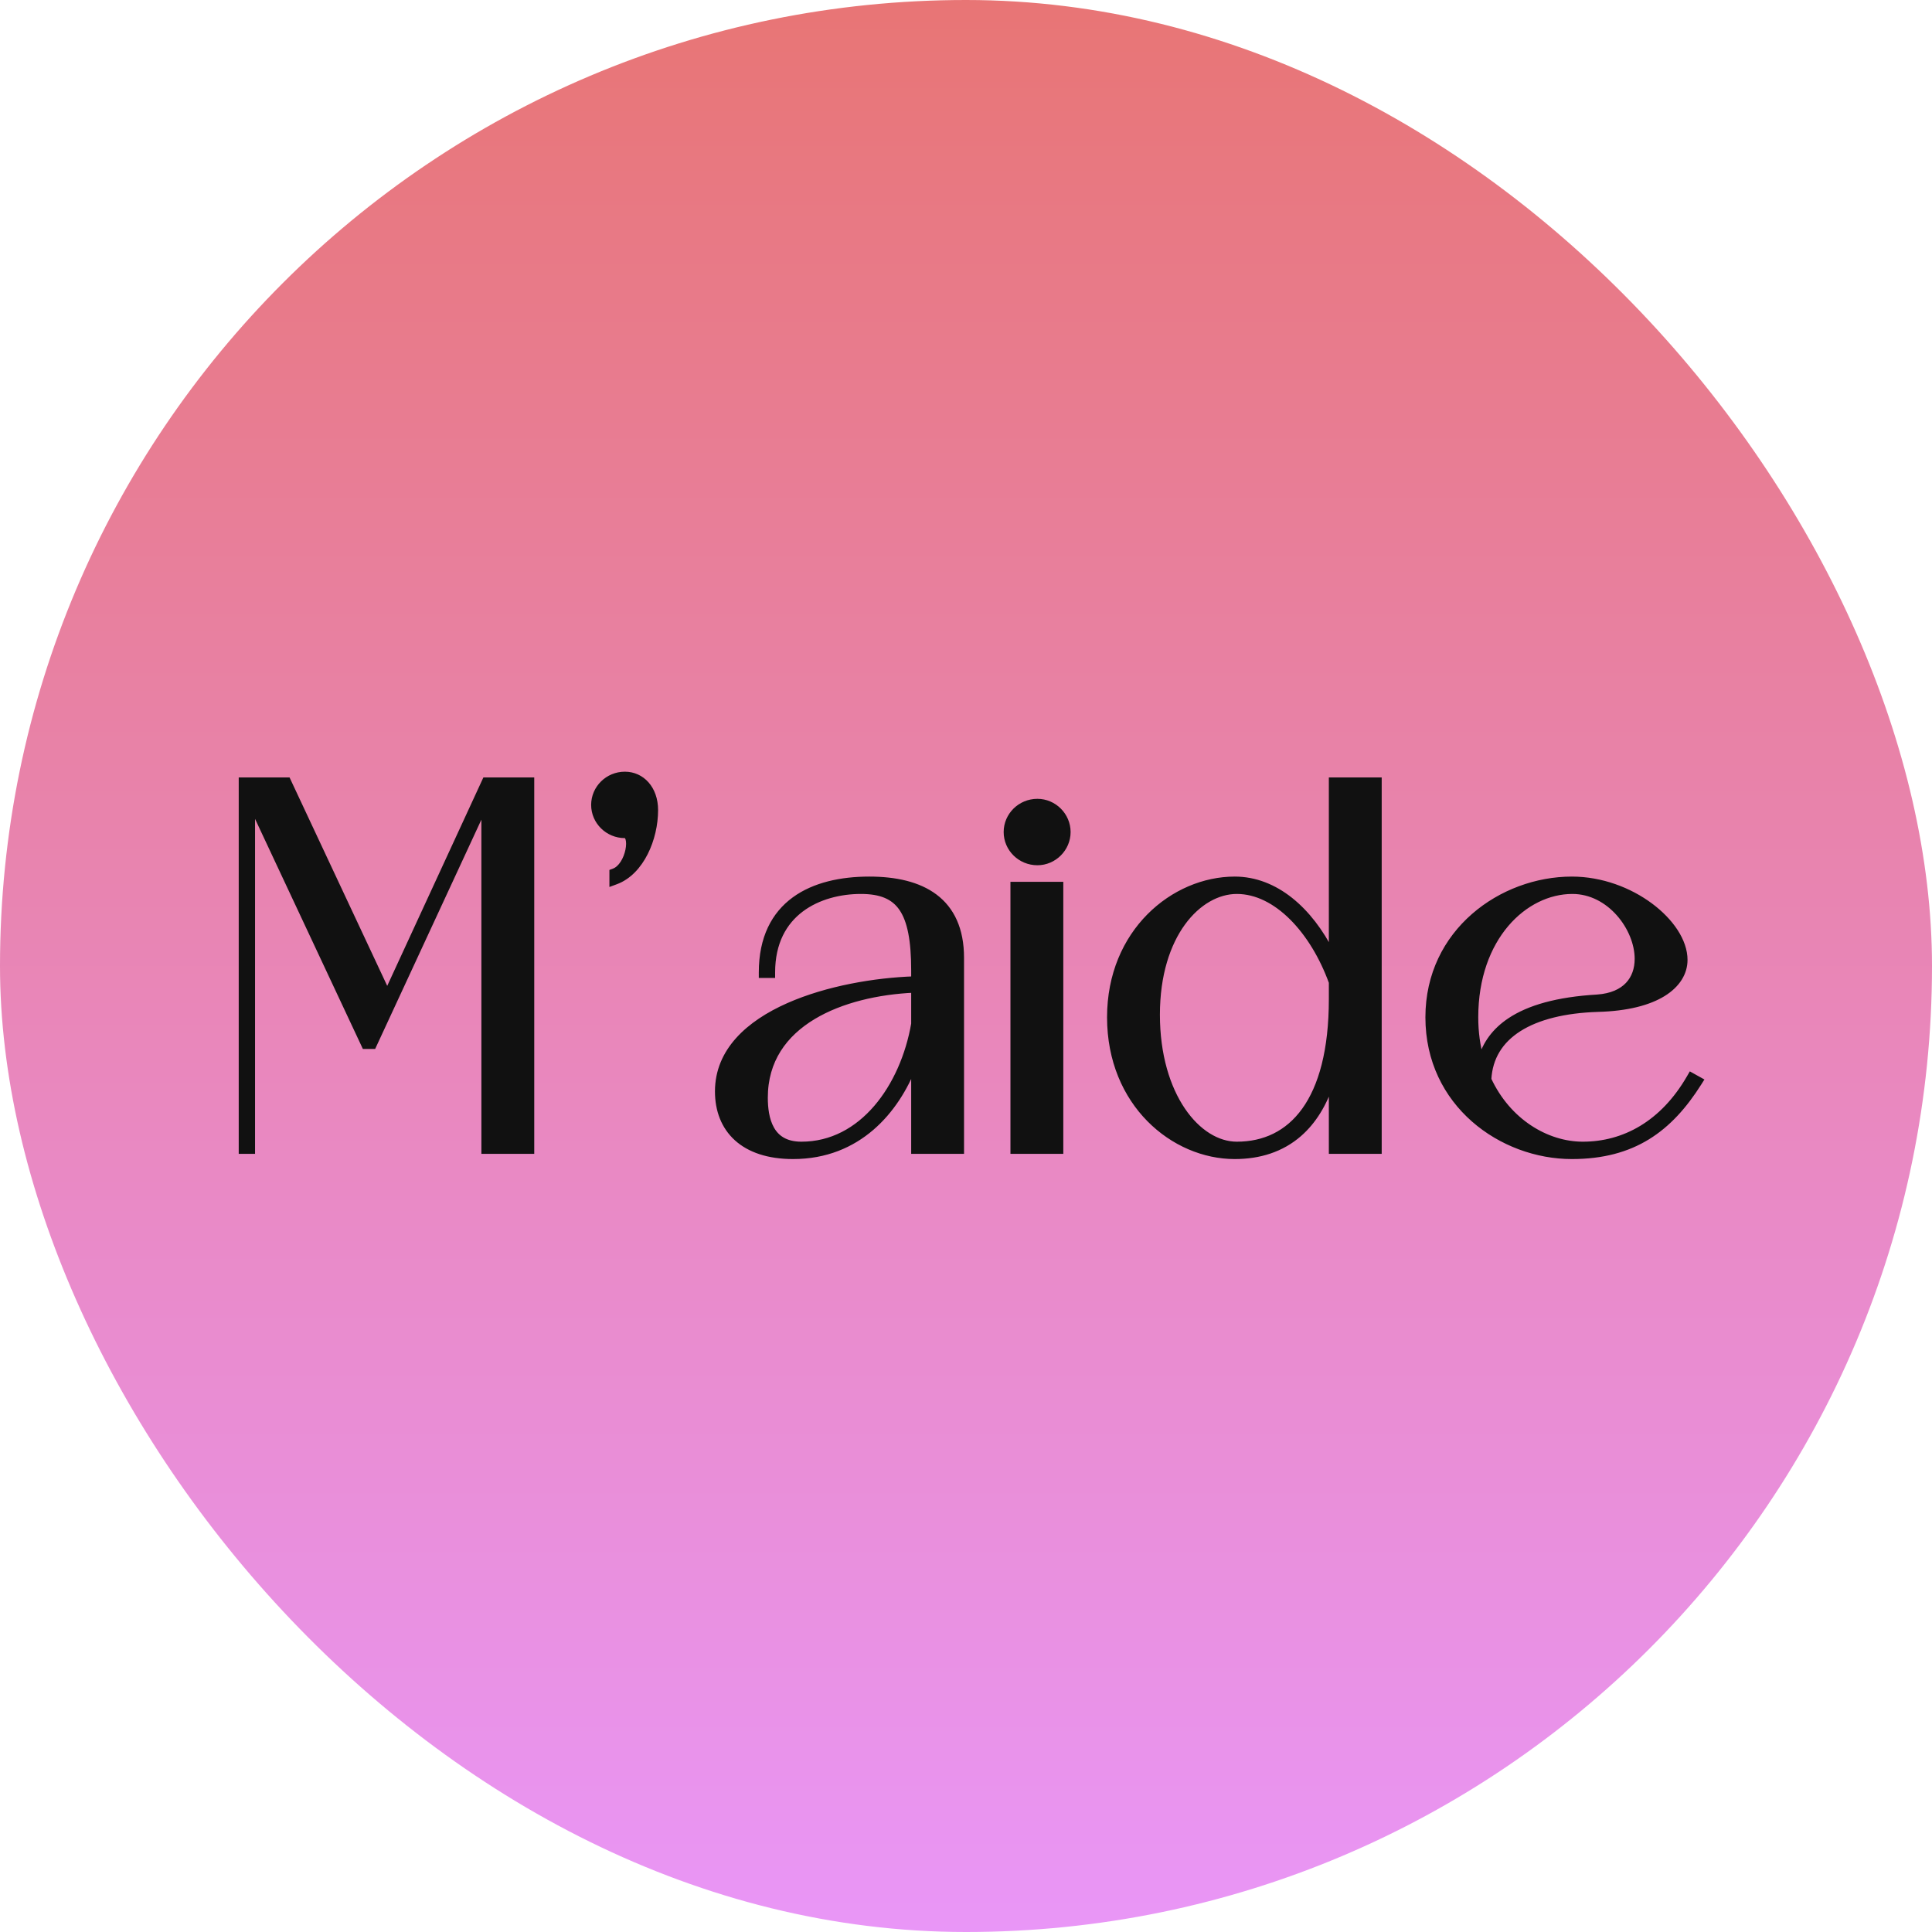
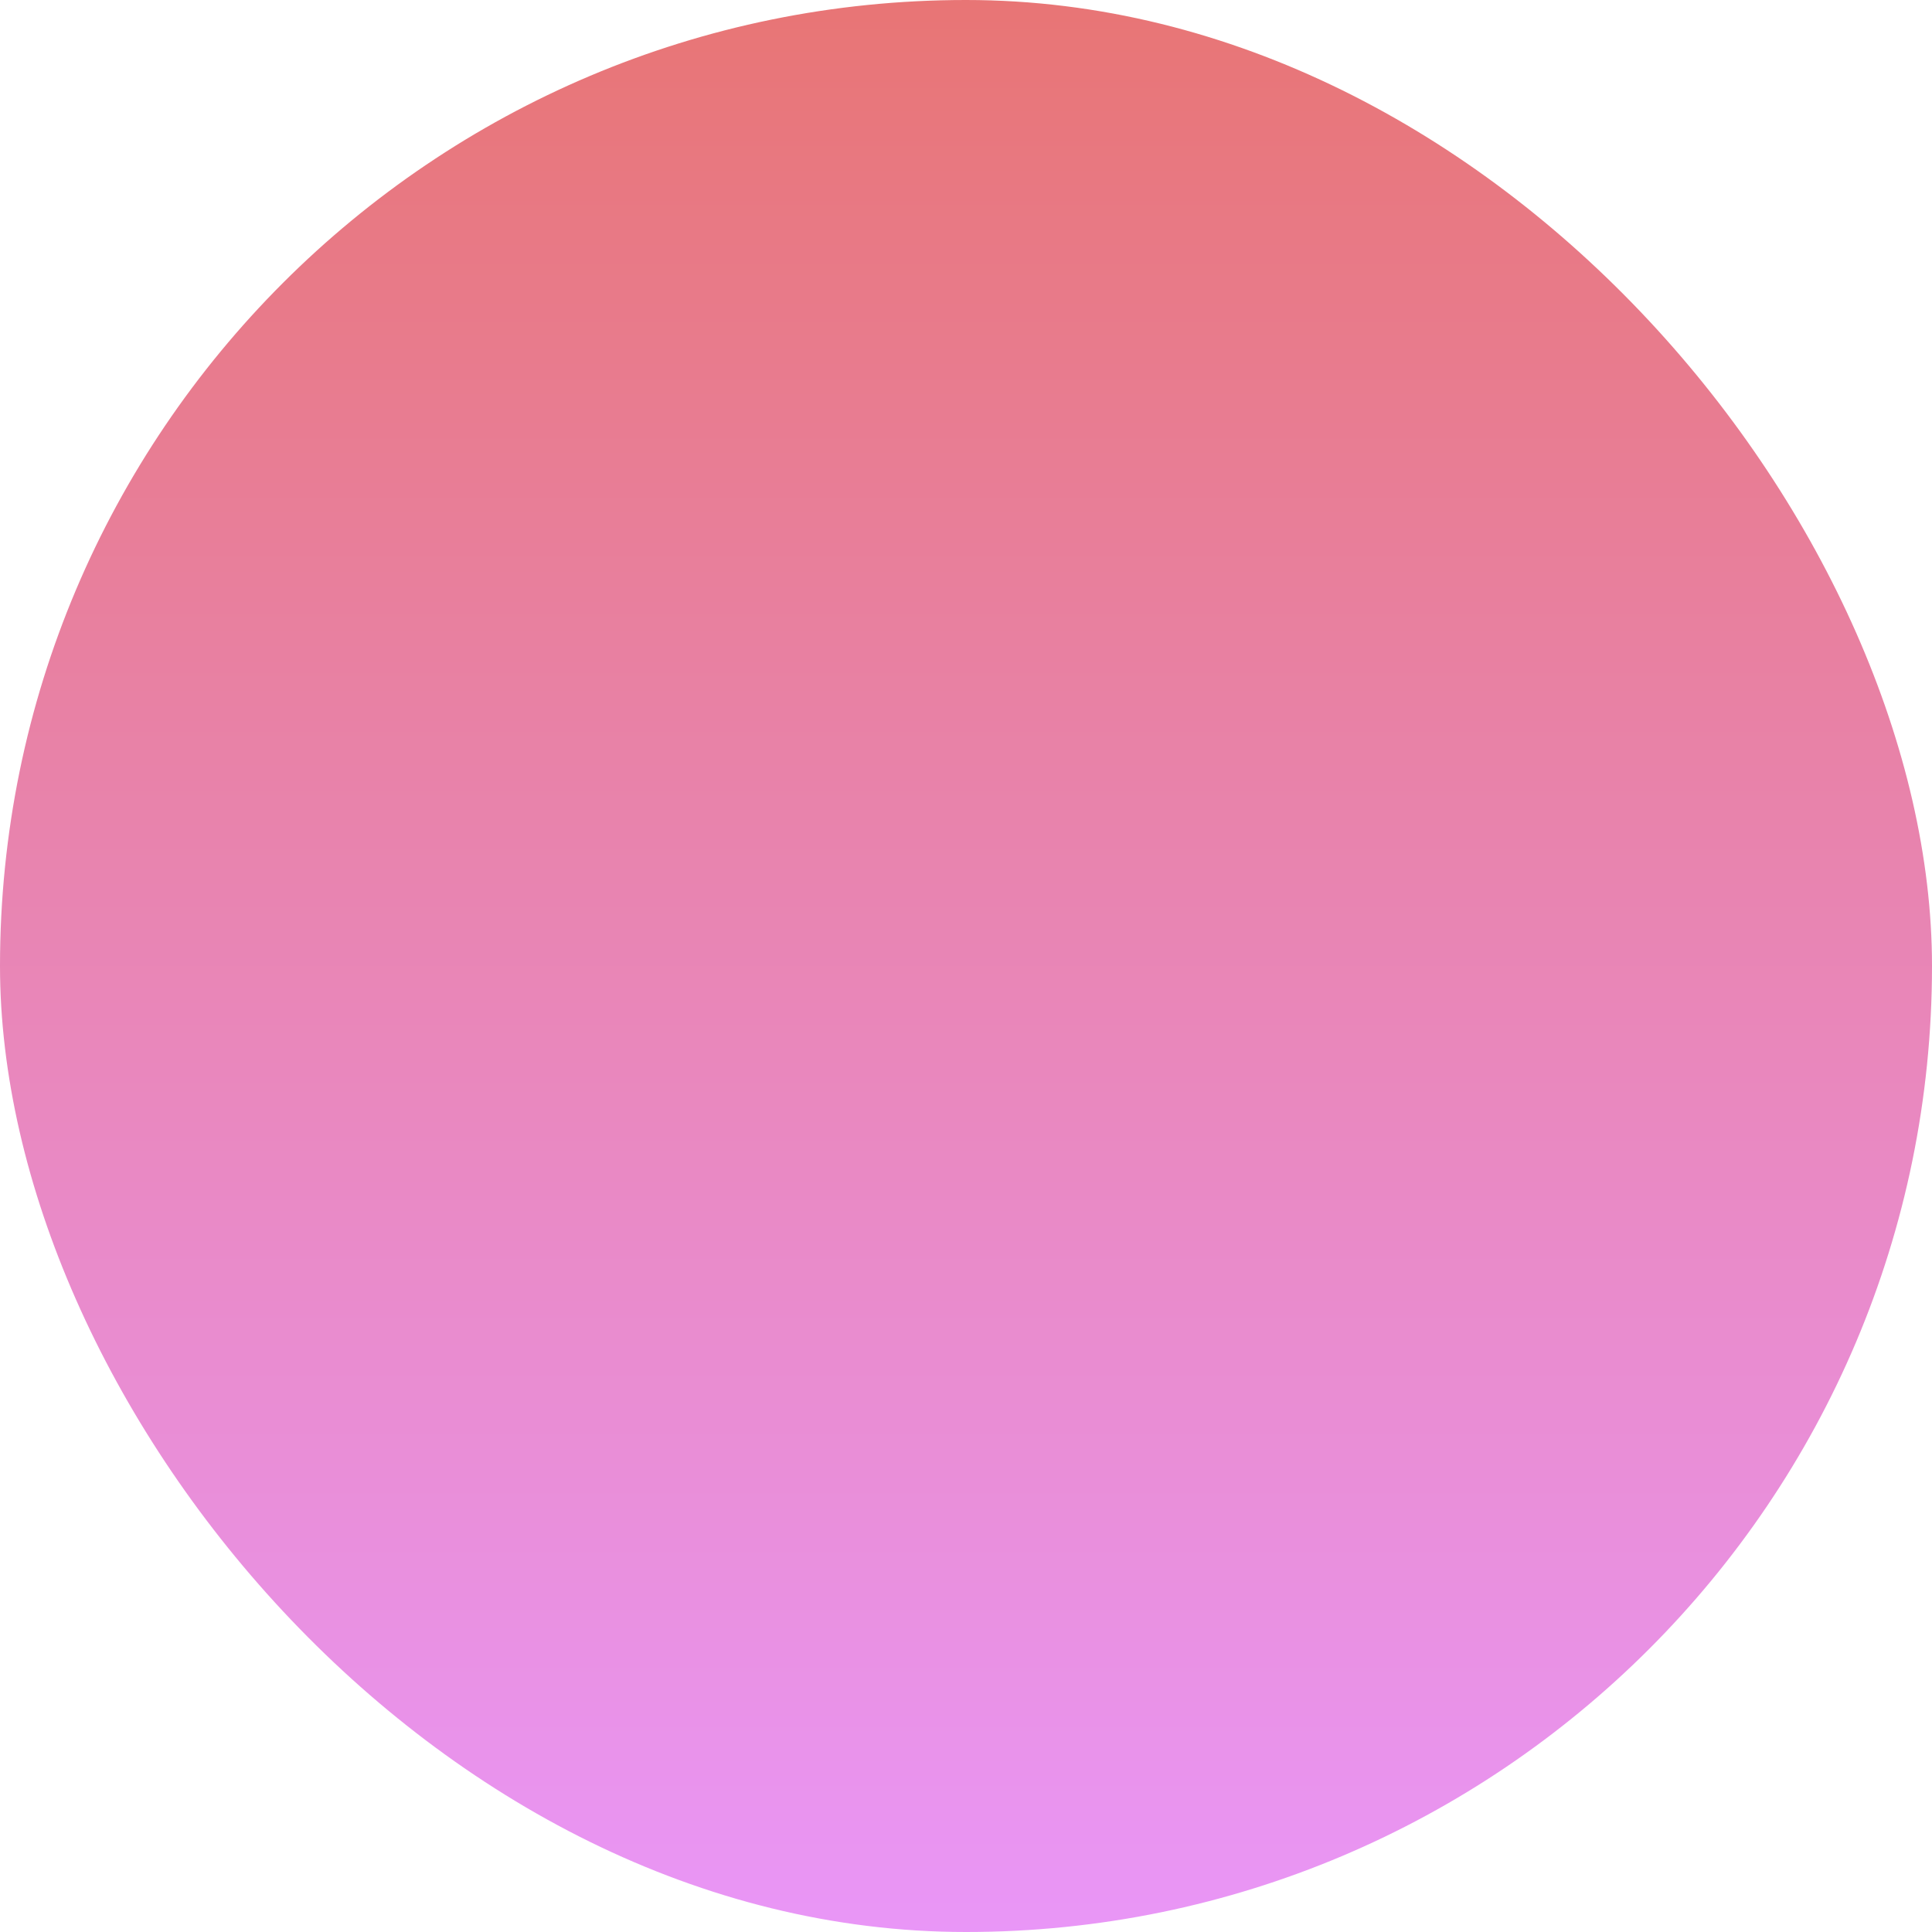
<svg xmlns="http://www.w3.org/2000/svg" width="174" height="174" viewBox="0 0 174 174" fill="none">
  <rect x="174" y="174" width="174" height="174" rx="87" transform="rotate(-180 174 174)" fill="url(#paint0_linear_459_35)" />
-   <path d="M22.47 103.667H22.72V103.417V72.627L32.772 94.076L32.839 94.22H32.998H33.468H33.628L33.695 94.075L43.605 72.685V103.417V103.667H43.855H47.615H47.865V103.417V70.517V70.267H47.615H43.855H43.695L43.628 70.412L34.876 89.382L25.986 70.411L25.919 70.267H25.76H22H21.75V70.517V103.417V103.667H22H22.47ZM55.135 79.165V79.524L55.471 79.4C56.631 78.971 57.517 77.984 58.111 76.81C58.705 75.634 59.019 74.244 59.019 72.961C59.019 71.019 57.807 69.75 56.278 69.75C54.733 69.75 53.49 70.987 53.49 72.491C53.49 73.995 54.733 75.232 56.278 75.232C56.354 75.232 56.408 75.256 56.452 75.299C56.501 75.346 56.55 75.427 56.585 75.551C56.657 75.803 56.657 76.17 56.573 76.577C56.491 76.979 56.331 77.396 56.108 77.741C55.883 78.088 55.606 78.345 55.297 78.461L55.135 78.522V78.695V79.165ZM71.424 104.137C77.318 104.137 80.735 100.023 82.313 95.963V103.417V103.667H82.563H86.323H86.573V103.417V86.262C86.573 83.686 85.703 81.901 84.2 80.769C82.71 79.647 80.638 79.197 78.286 79.197C75.768 79.197 73.346 79.707 71.547 81.019C69.735 82.341 68.589 84.454 68.589 87.578V87.828H68.839H69.309H69.559V87.578C69.559 84.857 70.629 83.04 72.145 81.897C73.67 80.746 75.669 80.261 77.534 80.261C79.321 80.261 80.482 80.739 81.217 81.815C81.97 82.917 82.313 84.694 82.313 87.39V88.182C78.83 88.302 74.499 89.025 71 90.575C67.429 92.156 64.641 94.64 64.641 98.294C64.641 99.996 65.202 101.466 66.35 102.509C67.496 103.55 69.197 104.137 71.424 104.137ZM91.253 103.417V103.667H91.503H95.263H95.513V103.417V79.917V79.667H95.263H91.503H91.253V79.917V103.417ZM124.189 70.517V70.267H123.939H120.179H119.929V70.517V85.838C117.981 81.961 114.885 79.197 111.202 79.197C105.704 79.197 99.954 83.917 99.954 91.62C99.954 99.416 105.702 104.137 111.202 104.137C113.411 104.137 115.413 103.524 117.018 102.119C118.265 101.028 119.258 99.473 119.929 97.392V103.417V103.667H120.179H123.939H124.189V103.417V70.517ZM152.497 96.948L152.282 96.828L152.159 97.041C149.756 101.2 146.263 103.073 142.552 103.073C139.289 103.073 135.82 100.995 134.063 97.211C134.17 95.237 135.129 93.719 136.794 92.659C138.487 91.582 140.916 90.976 143.923 90.883C146.556 90.812 148.496 90.29 149.786 89.495C151.082 88.696 151.732 87.613 151.732 86.45C151.732 84.76 150.484 82.944 148.629 81.567C146.764 80.181 144.233 79.197 141.565 79.197C135.256 79.197 128.625 83.885 128.625 91.62C128.625 99.448 135.254 104.137 141.565 104.137C144.33 104.137 146.539 103.529 148.388 102.39C150.235 101.253 151.705 99.599 153.01 97.535L153.151 97.311L152.92 97.183L152.497 96.948ZM73.233 91.57C75.761 90.048 79.082 89.3 82.313 89.154V92.21C81.824 95.033 80.654 97.753 78.925 99.764C77.194 101.777 74.909 103.073 72.176 103.073C71.448 103.073 70.891 102.919 70.461 102.673C70.032 102.427 69.716 102.08 69.486 101.672C69.019 100.849 68.901 99.786 68.901 98.858C68.901 95.485 70.648 93.127 73.233 91.57ZM93.43 72.194C91.885 72.194 90.642 73.431 90.642 74.935C90.642 76.439 91.885 77.676 93.43 77.676C94.931 77.676 96.171 76.436 96.171 74.935C96.171 73.434 94.931 72.194 93.43 72.194ZM119.929 88.468V89.975C119.929 94.6 119.005 97.878 117.485 99.993C115.972 102.097 113.853 103.073 111.39 103.073C109.665 103.073 107.877 101.998 106.509 99.981C105.143 97.967 104.214 95.034 104.214 91.385C104.214 84.159 107.977 80.261 111.39 80.261C113.159 80.261 114.874 81.146 116.366 82.632C117.848 84.108 119.093 86.162 119.929 88.468ZM143.852 89.82C140.235 90.032 137.695 90.778 135.993 91.911C134.595 92.841 133.773 94.025 133.385 95.359C133.06 94.216 132.885 92.978 132.885 91.62C132.885 84.432 137.323 80.261 141.612 80.261C143.289 80.261 144.752 81.088 145.802 82.274C146.855 83.463 147.472 84.992 147.472 86.356C147.472 87.269 147.195 88.084 146.619 88.693C146.043 89.301 145.144 89.729 143.852 89.82Z" fill="#111111" stroke="#111111" stroke-width="0.5" />
  <defs>
    <linearGradient id="paint0_linear_459_35" x1="261" y1="174" x2="261" y2="348" gradientUnits="userSpaceOnUse">
      <stop stop-color="#E996F7" />
      <stop offset="1" stop-color="#E87575" />
    </linearGradient>
  </defs>
</svg>